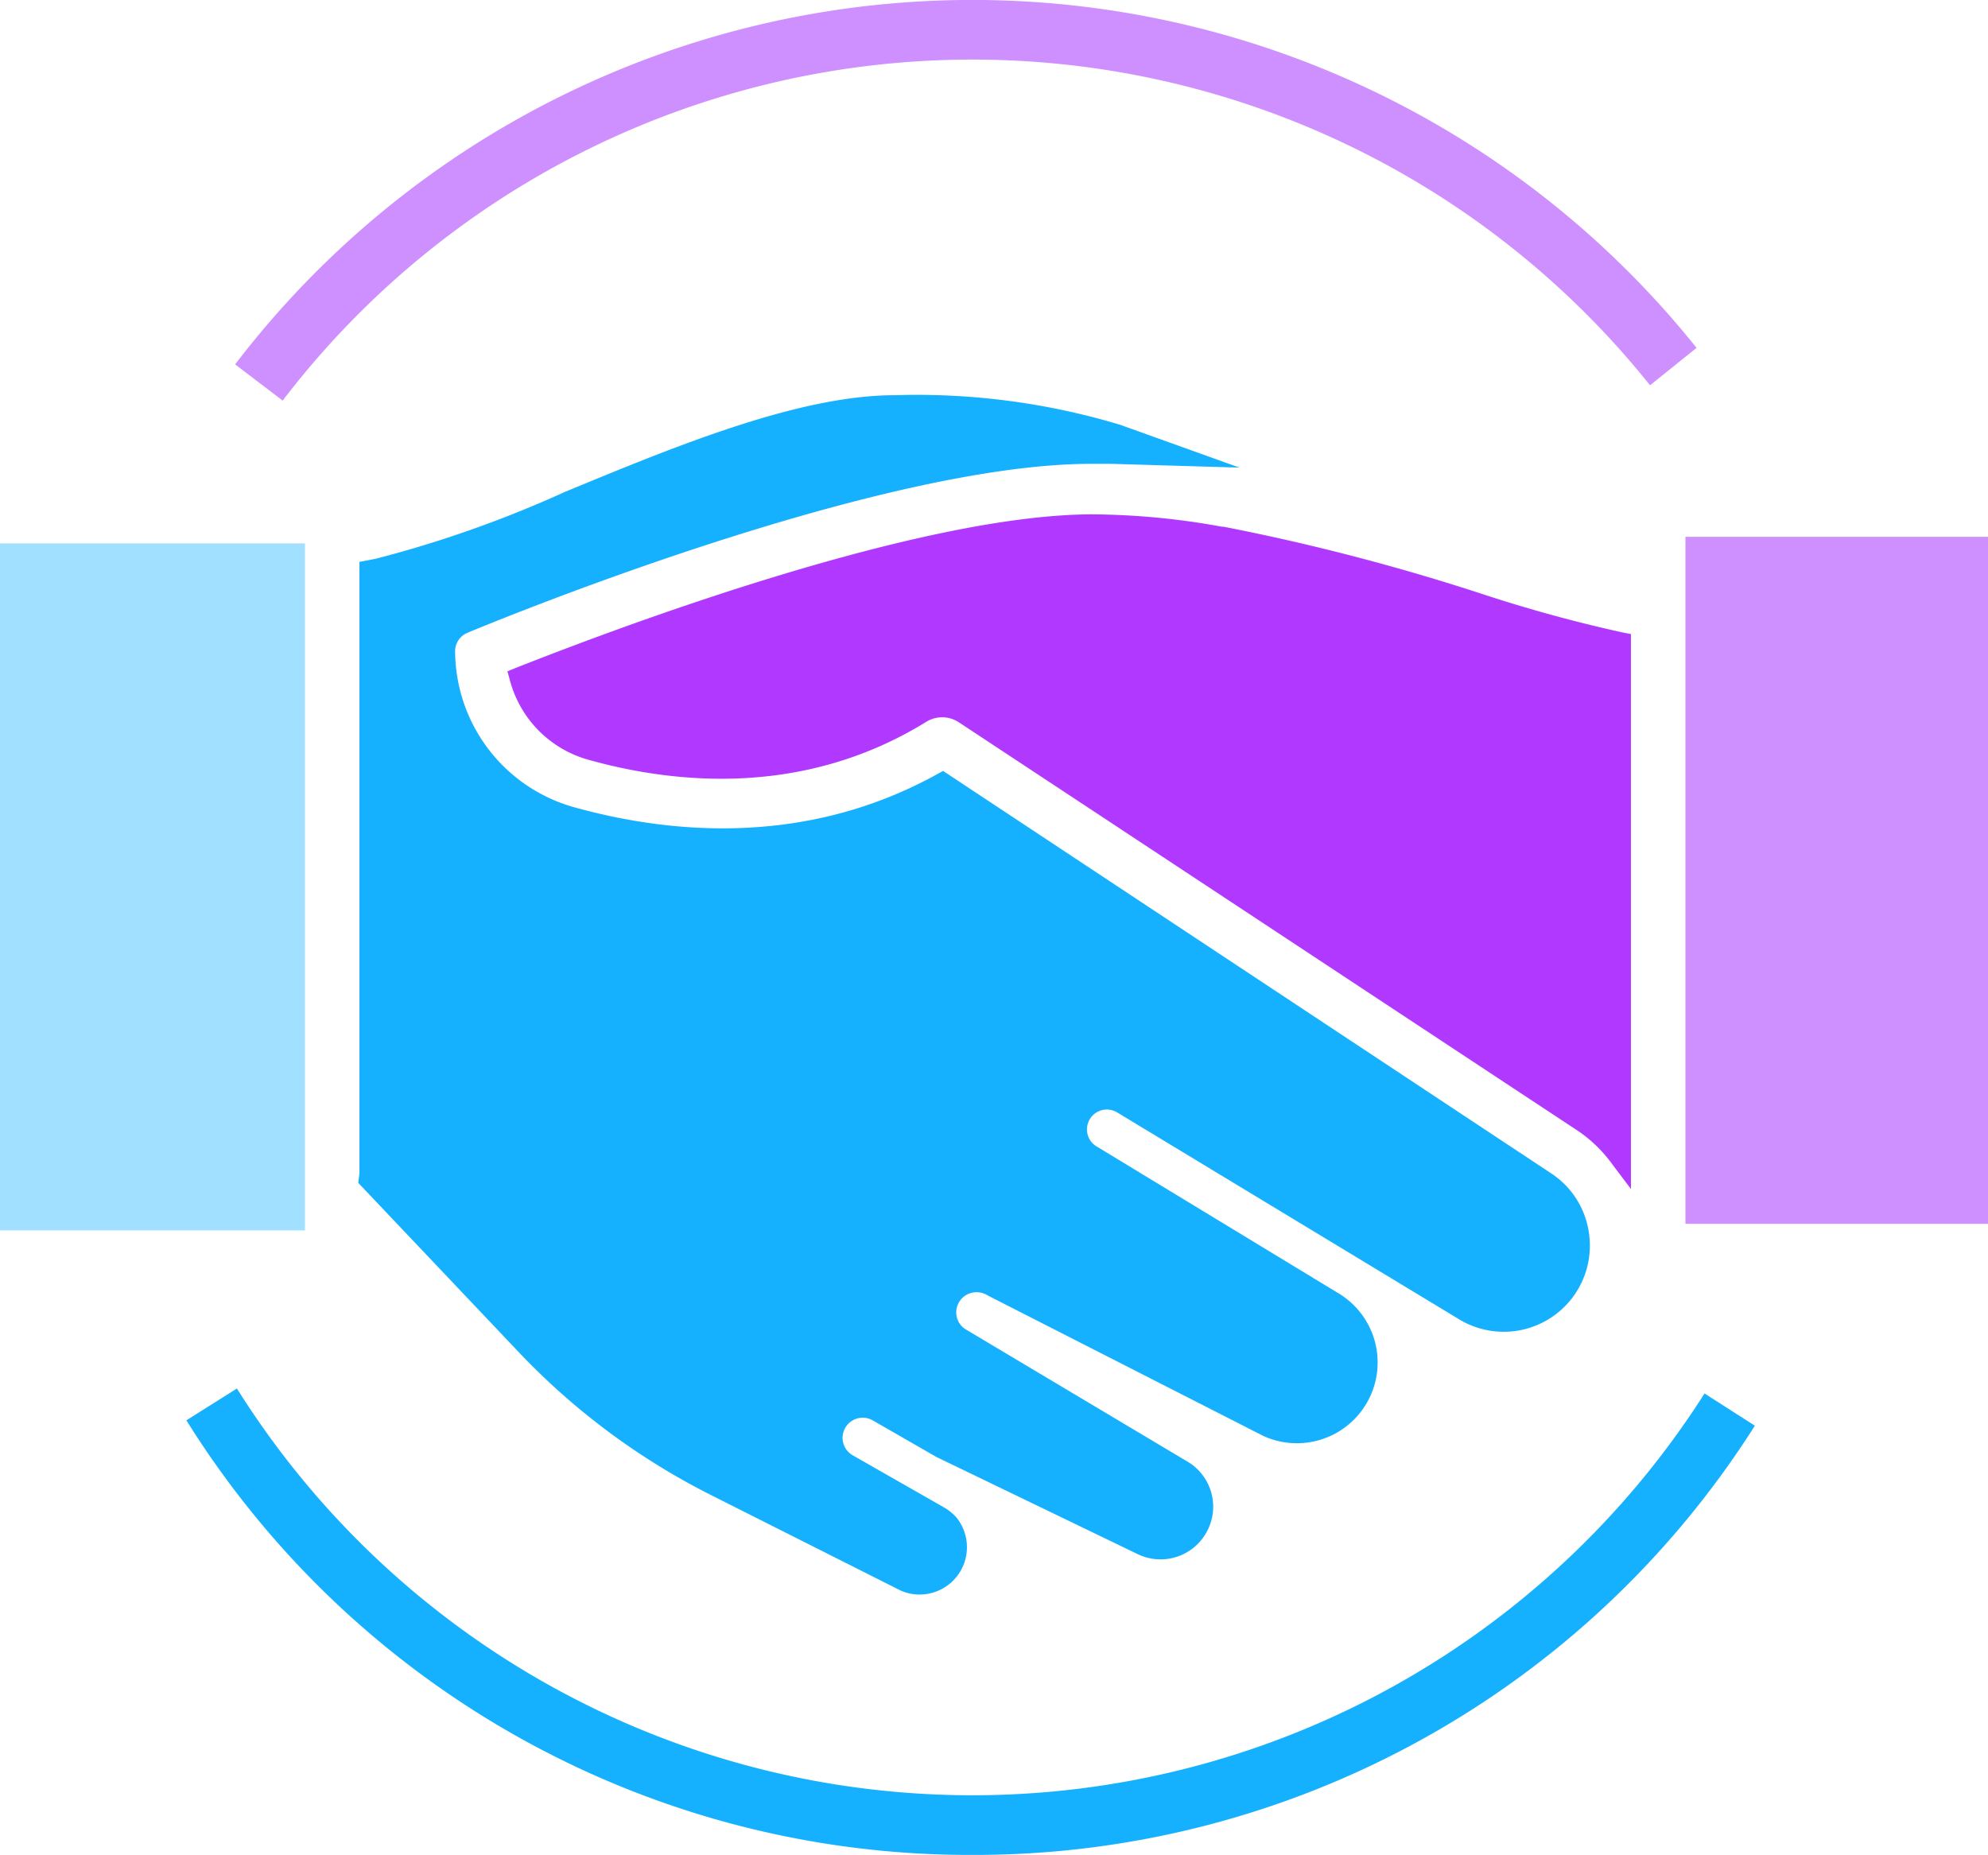
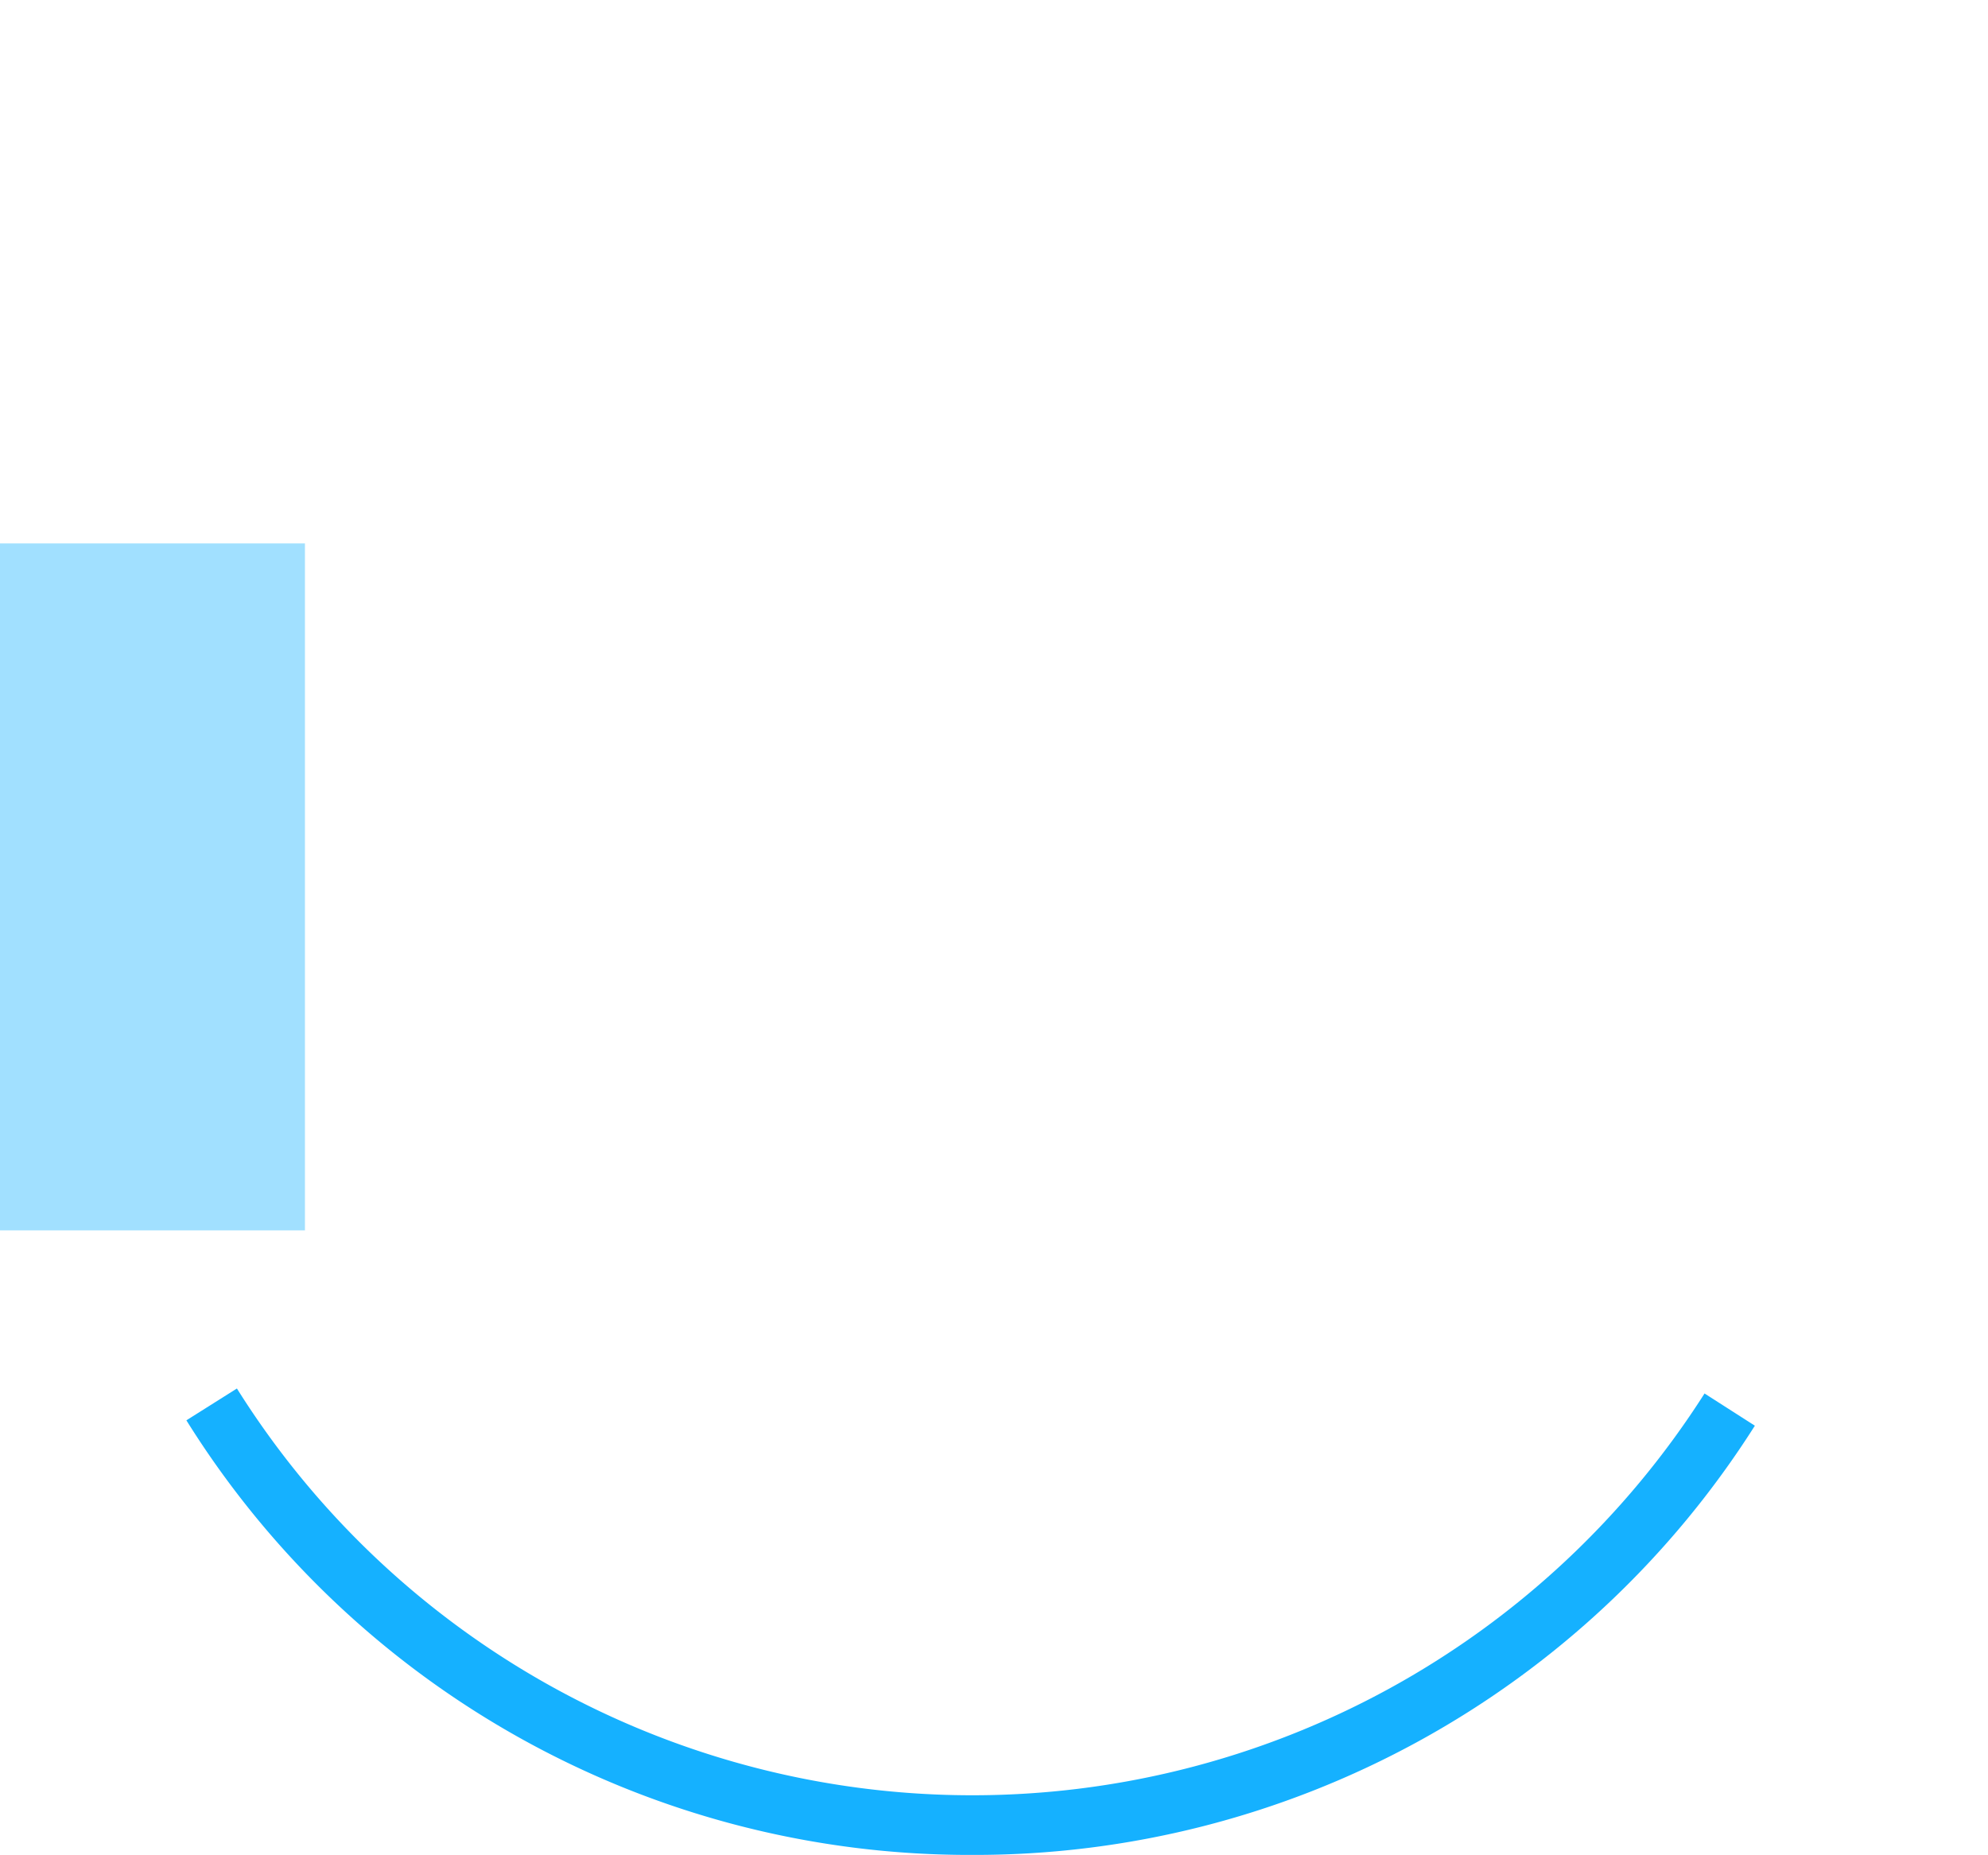
<svg xmlns="http://www.w3.org/2000/svg" width="99.94" height="93.27" viewBox="0 0 99.94 93.27">
  <rect y="27.32" width="15.33" height="34.54" fill="#a1e0ff" />
-   <rect x="84.73" y="26.99" width="15.21" height="34.54" fill="#ce8fff" />
-   <path d="M87.51,43.24a72.68,72.68,0,0,1-7.08-1.94,109,109,0,0,0-13-3.38h-.08a37.15,37.15,0,0,0-6.49-.62c-8.91,0-24.42,5.91-29,7.72l-.42.17.12.44a5.65,5.65,0,0,0,3.92,4c4.37,1.23,10.87,1.89,17-1.89a1.52,1.52,0,0,1,1.63,0L85.32,68.34A7,7,0,0,1,87,70l.92,1.22V43.32Z" transform="translate(-5.93 -11.44)" fill="#b139ff" />
-   <path d="M85.81,73.44a4.3,4.3,0,0,0-1.89-3L53.34,50.2l-.53.29c-6.64,3.57-13.43,2.81-18,1.54a8.18,8.18,0,0,1-6-7.84,1,1,0,0,1,.61-.93c.83-.35,20.44-8.5,31.37-8.5l1,0,6.45.19L62.25,32.8a35.42,35.42,0,0,0-11.34-1.49c-4.84,0-11.09,2.59-16.6,4.87a58,58,0,0,1-9.48,3.35l-.83.16V70.13c0,.1,0,.2,0,.3l-.06.48,8,8.44a35,35,0,0,0,9.68,7.23l9.61,4.84A2.38,2.38,0,0,0,54,87.72a2.63,2.63,0,0,0-.61-.49L48.8,84.61a1,1,0,0,1,1-1.76L53,84.69l10.13,4.89a2.64,2.64,0,0,0,3.52-1.23,2.63,2.63,0,0,0-1-3.41L54.5,78.29a1,1,0,0,1-.35-1.39,1,1,0,0,1,.62-.46,1.06,1.06,0,0,1,.83.14l13.85,7.06a4.06,4.06,0,0,0,3.73-7.2L61.11,69.11a1,1,0,1,1,1-1.73h0L79.28,77.77a4.33,4.33,0,0,0,6.53-4.33Z" transform="translate(-5.93 -11.44)" fill="#15b1ff" />
  <path d="M54.81,104.7A46.4,46.4,0,0,1,15.3,82.85l2.54-1.6a43.64,43.64,0,0,0,73.78.25l2.53,1.62A46.44,46.44,0,0,1,54.81,104.7Z" transform="translate(-5.93 -11.44)" fill="#15b1ff" />
-   <path d="M20.14,31.58l-2.39-1.82a46.64,46.64,0,0,1,73.47-.83l-2.34,1.88a43.63,43.63,0,0,0-68.74.77Z" transform="translate(-5.93 -11.44)" fill="#ce8fff" />
</svg>